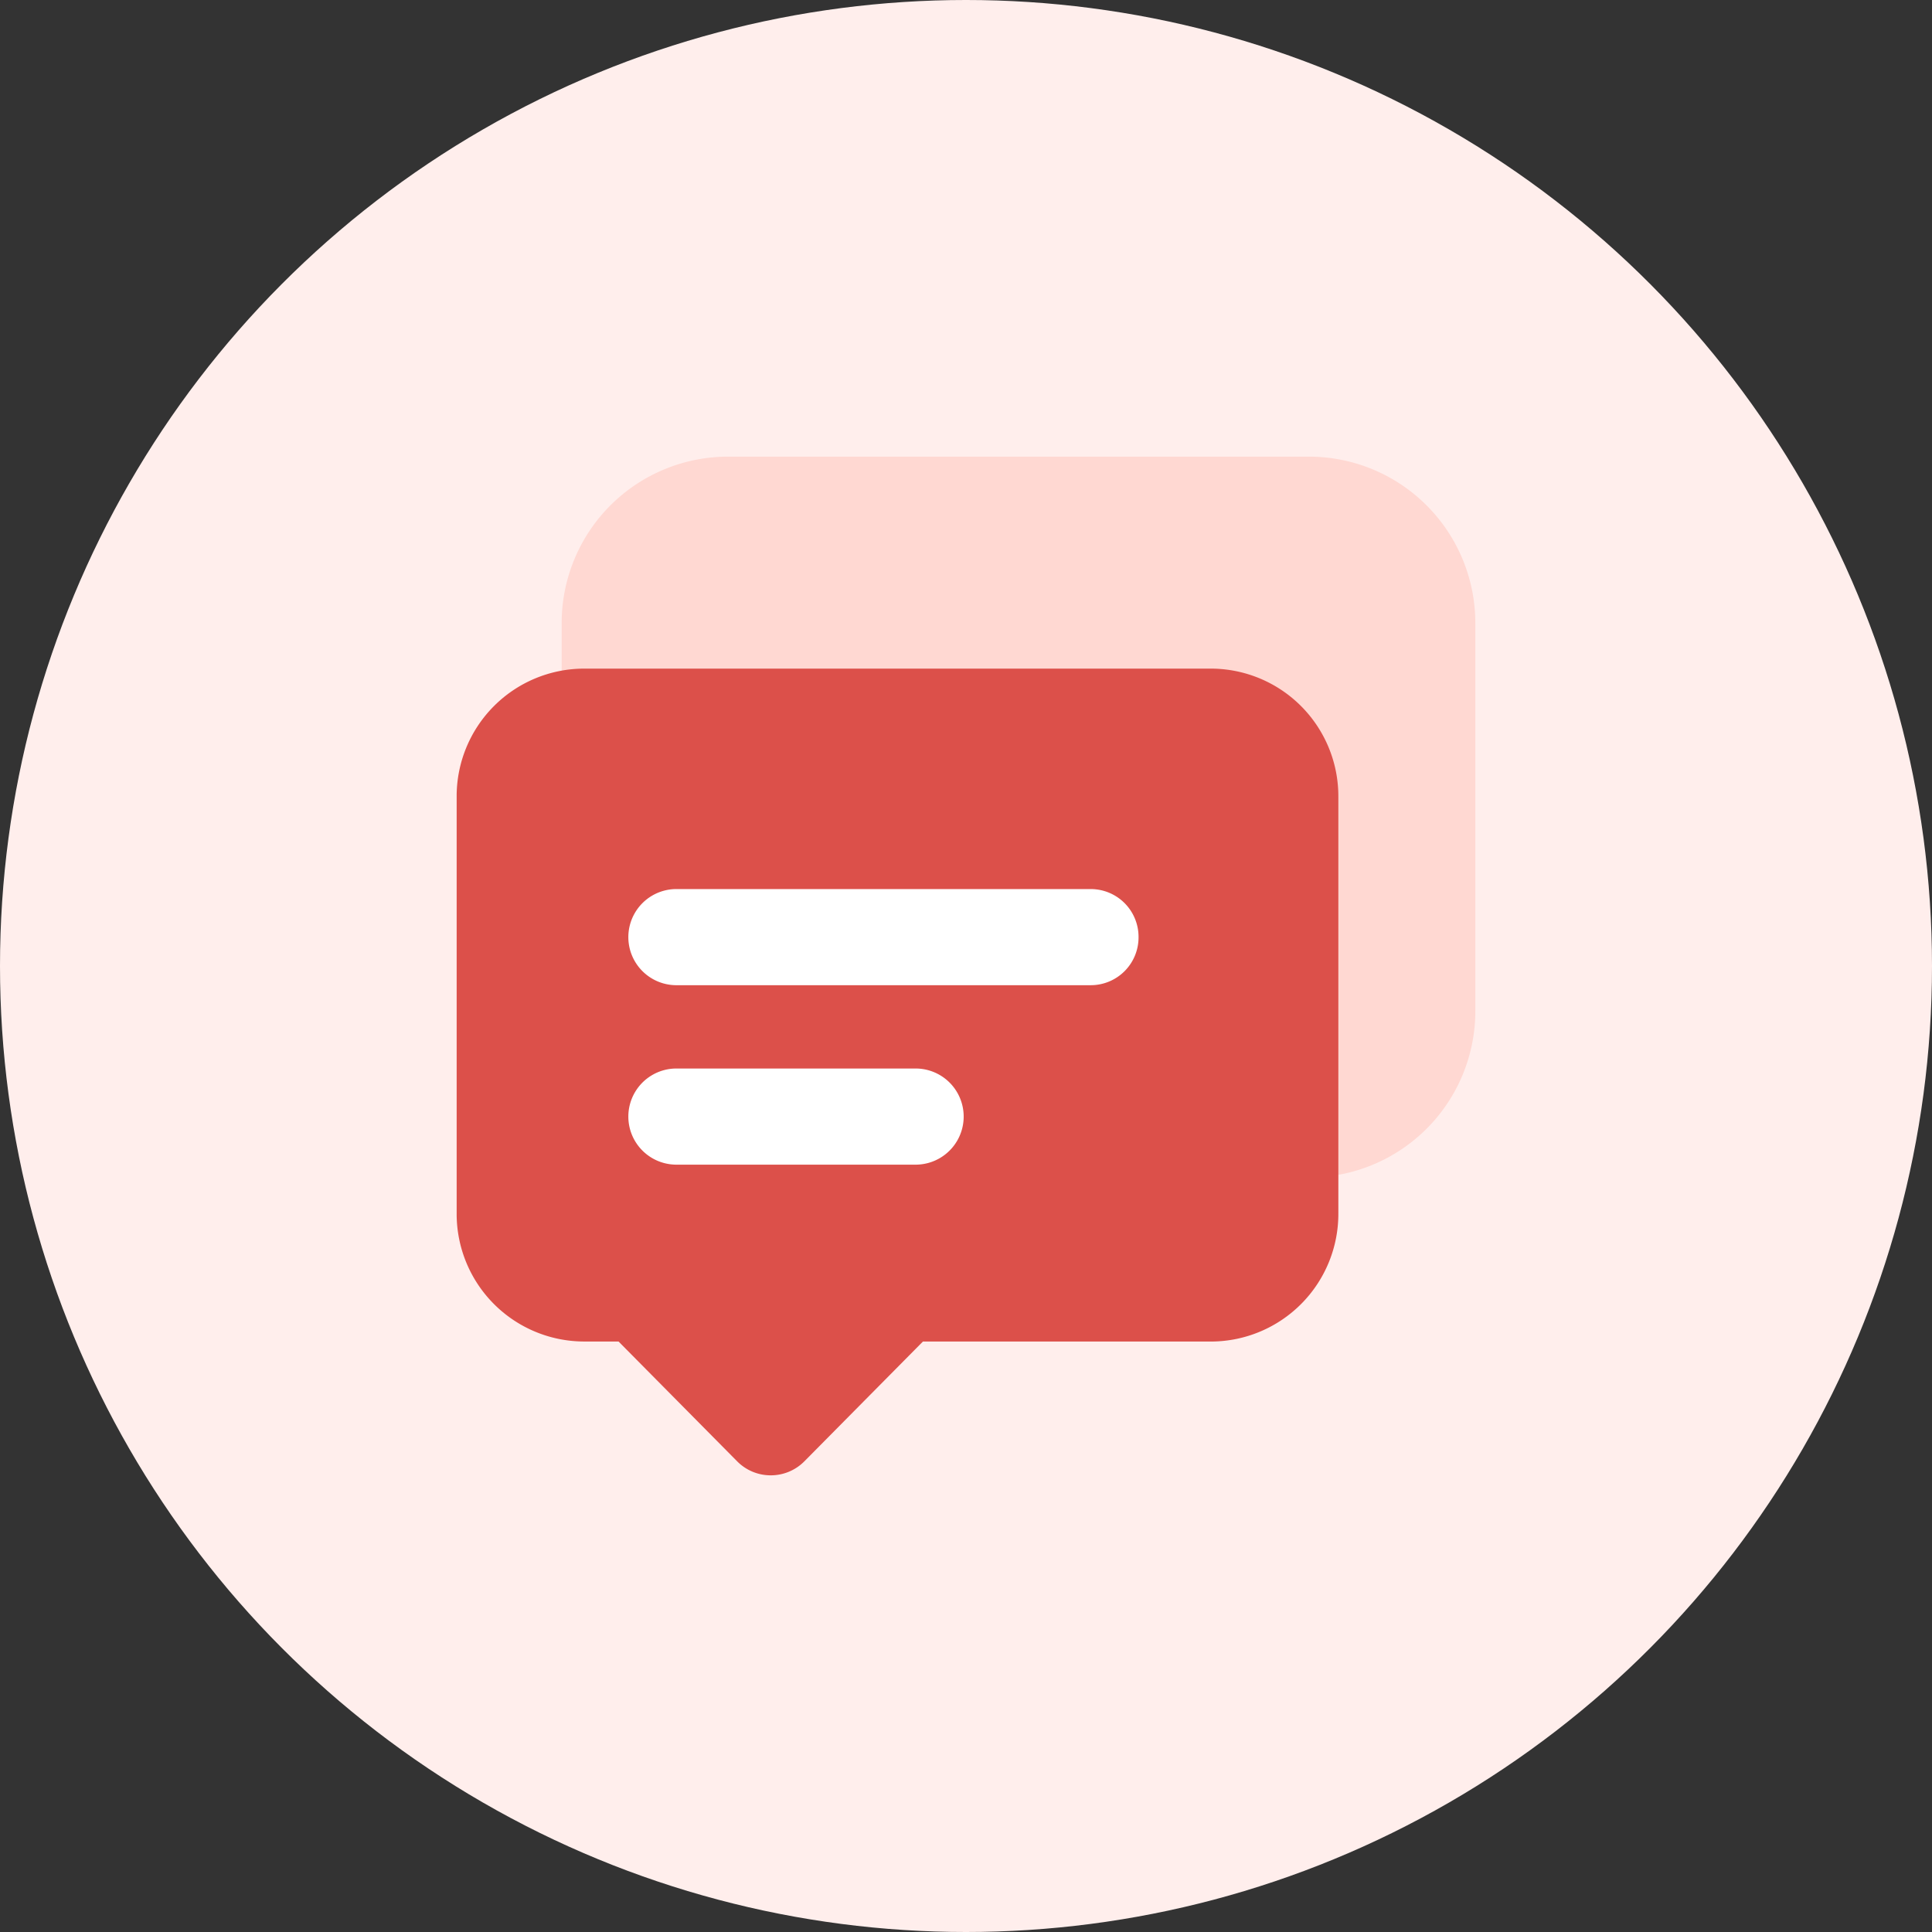
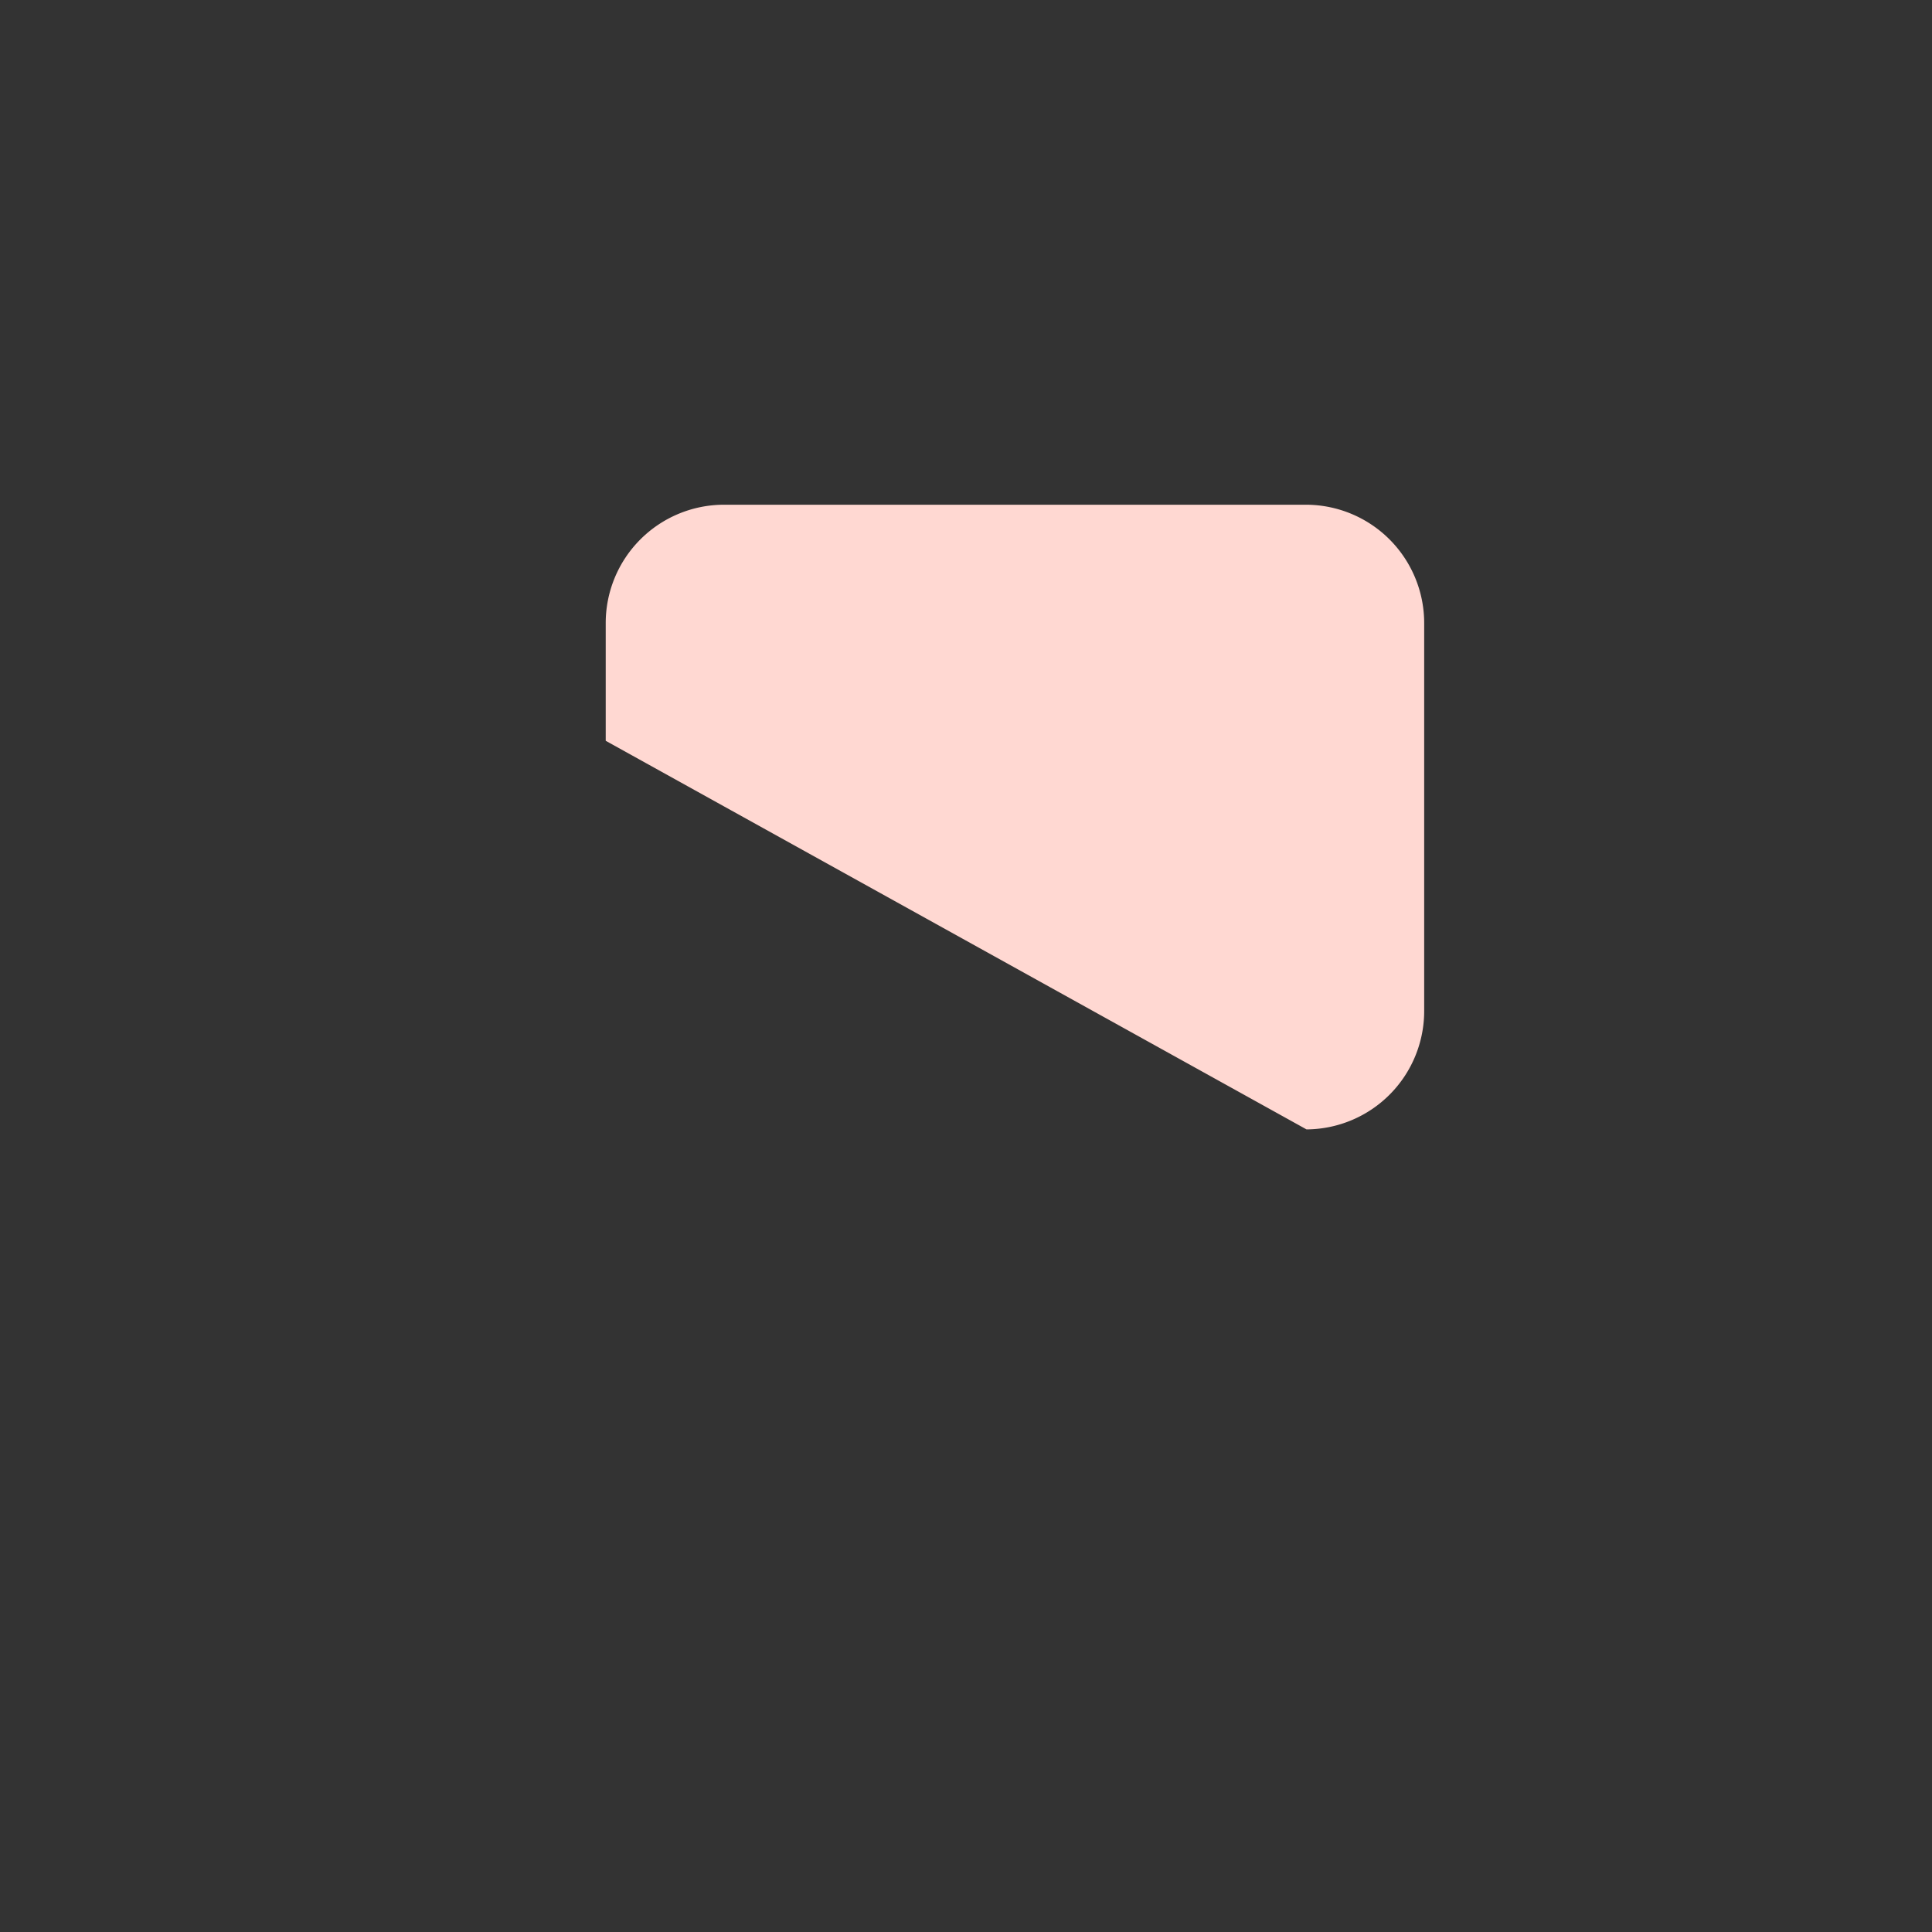
<svg xmlns="http://www.w3.org/2000/svg" id="icon_政策咨询" data-name="icon 政策咨询" width="110" height="110" viewBox="0 0 110 110">
  <rect x="0" y="0" width="110" height="110" fill="#333333" stroke="none" />
-   <circle id="背景" cx="55" cy="55" r="55" fill="#ffeeec" />
  <g id="icon" transform="translate(26 26)">
    <path id="路径" d="M39.9,35.566A6.74,6.74,0,0,0,46.6,28.792V6.775A6.74,6.74,0,0,0,39.9,0H6.706A6.74,6.74,0,0,0,0,6.775v6.666" transform="translate(8.487 2.737)" fill="#ffd8d2" />
-     <path id="路径-2" data-name="路径" d="M42.606,41.04V35.566a4.022,4.022,0,0,0,4-4.038V9.511a4.022,4.022,0,0,0-4-4.038H9.414a4.022,4.022,0,0,0-4,4.038v6.666H0V9.511A9.474,9.474,0,0,1,9.414,0H42.606a9.474,9.474,0,0,1,9.414,9.511V31.528A9.474,9.474,0,0,1,42.606,41.04Z" transform="translate(5.979)" fill="#ffd8d2" />
-     <path id="路径-3" data-name="路径" d="M7.631,32.838H4.514A4.538,4.538,0,0,1,0,28.278V4.561A4.538,4.538,0,0,1,4.514,0H40.269a4.538,4.538,0,0,1,4.514,4.561V28.278a4.538,4.538,0,0,1-4.514,4.561H22.717l-7.543,7.62Z" transform="translate(2.709 15.134)" fill="#dc504a" />
-     <path id="形状" d="M15.968,45.131l-6.75-6.819H7.223A7.268,7.268,0,0,1,0,31.014V7.3A7.268,7.268,0,0,1,7.223,0H42.978A7.268,7.268,0,0,1,50.2,7.3V31.014a7.268,7.268,0,0,1-7.223,7.3H26.547L19.8,45.131a2.687,2.687,0,0,1-1.915.8h-.007A2.68,2.68,0,0,1,15.968,45.131Z" transform="translate(0 12.068)" fill="#dc504a" />
-     <path id="形状-2" data-name="形状" d="M2.709,15.69a2.737,2.737,0,0,1,0-5.473H16.432a2.737,2.737,0,0,1,0,5.473Zm0-10.217A2.737,2.737,0,0,1,2.709,0H26.365a2.722,2.722,0,0,1,2.708,2.737,2.722,2.722,0,0,1-2.708,2.736Z" transform="translate(9.751 24.62)" fill="#fff" />
  </g>
</svg>